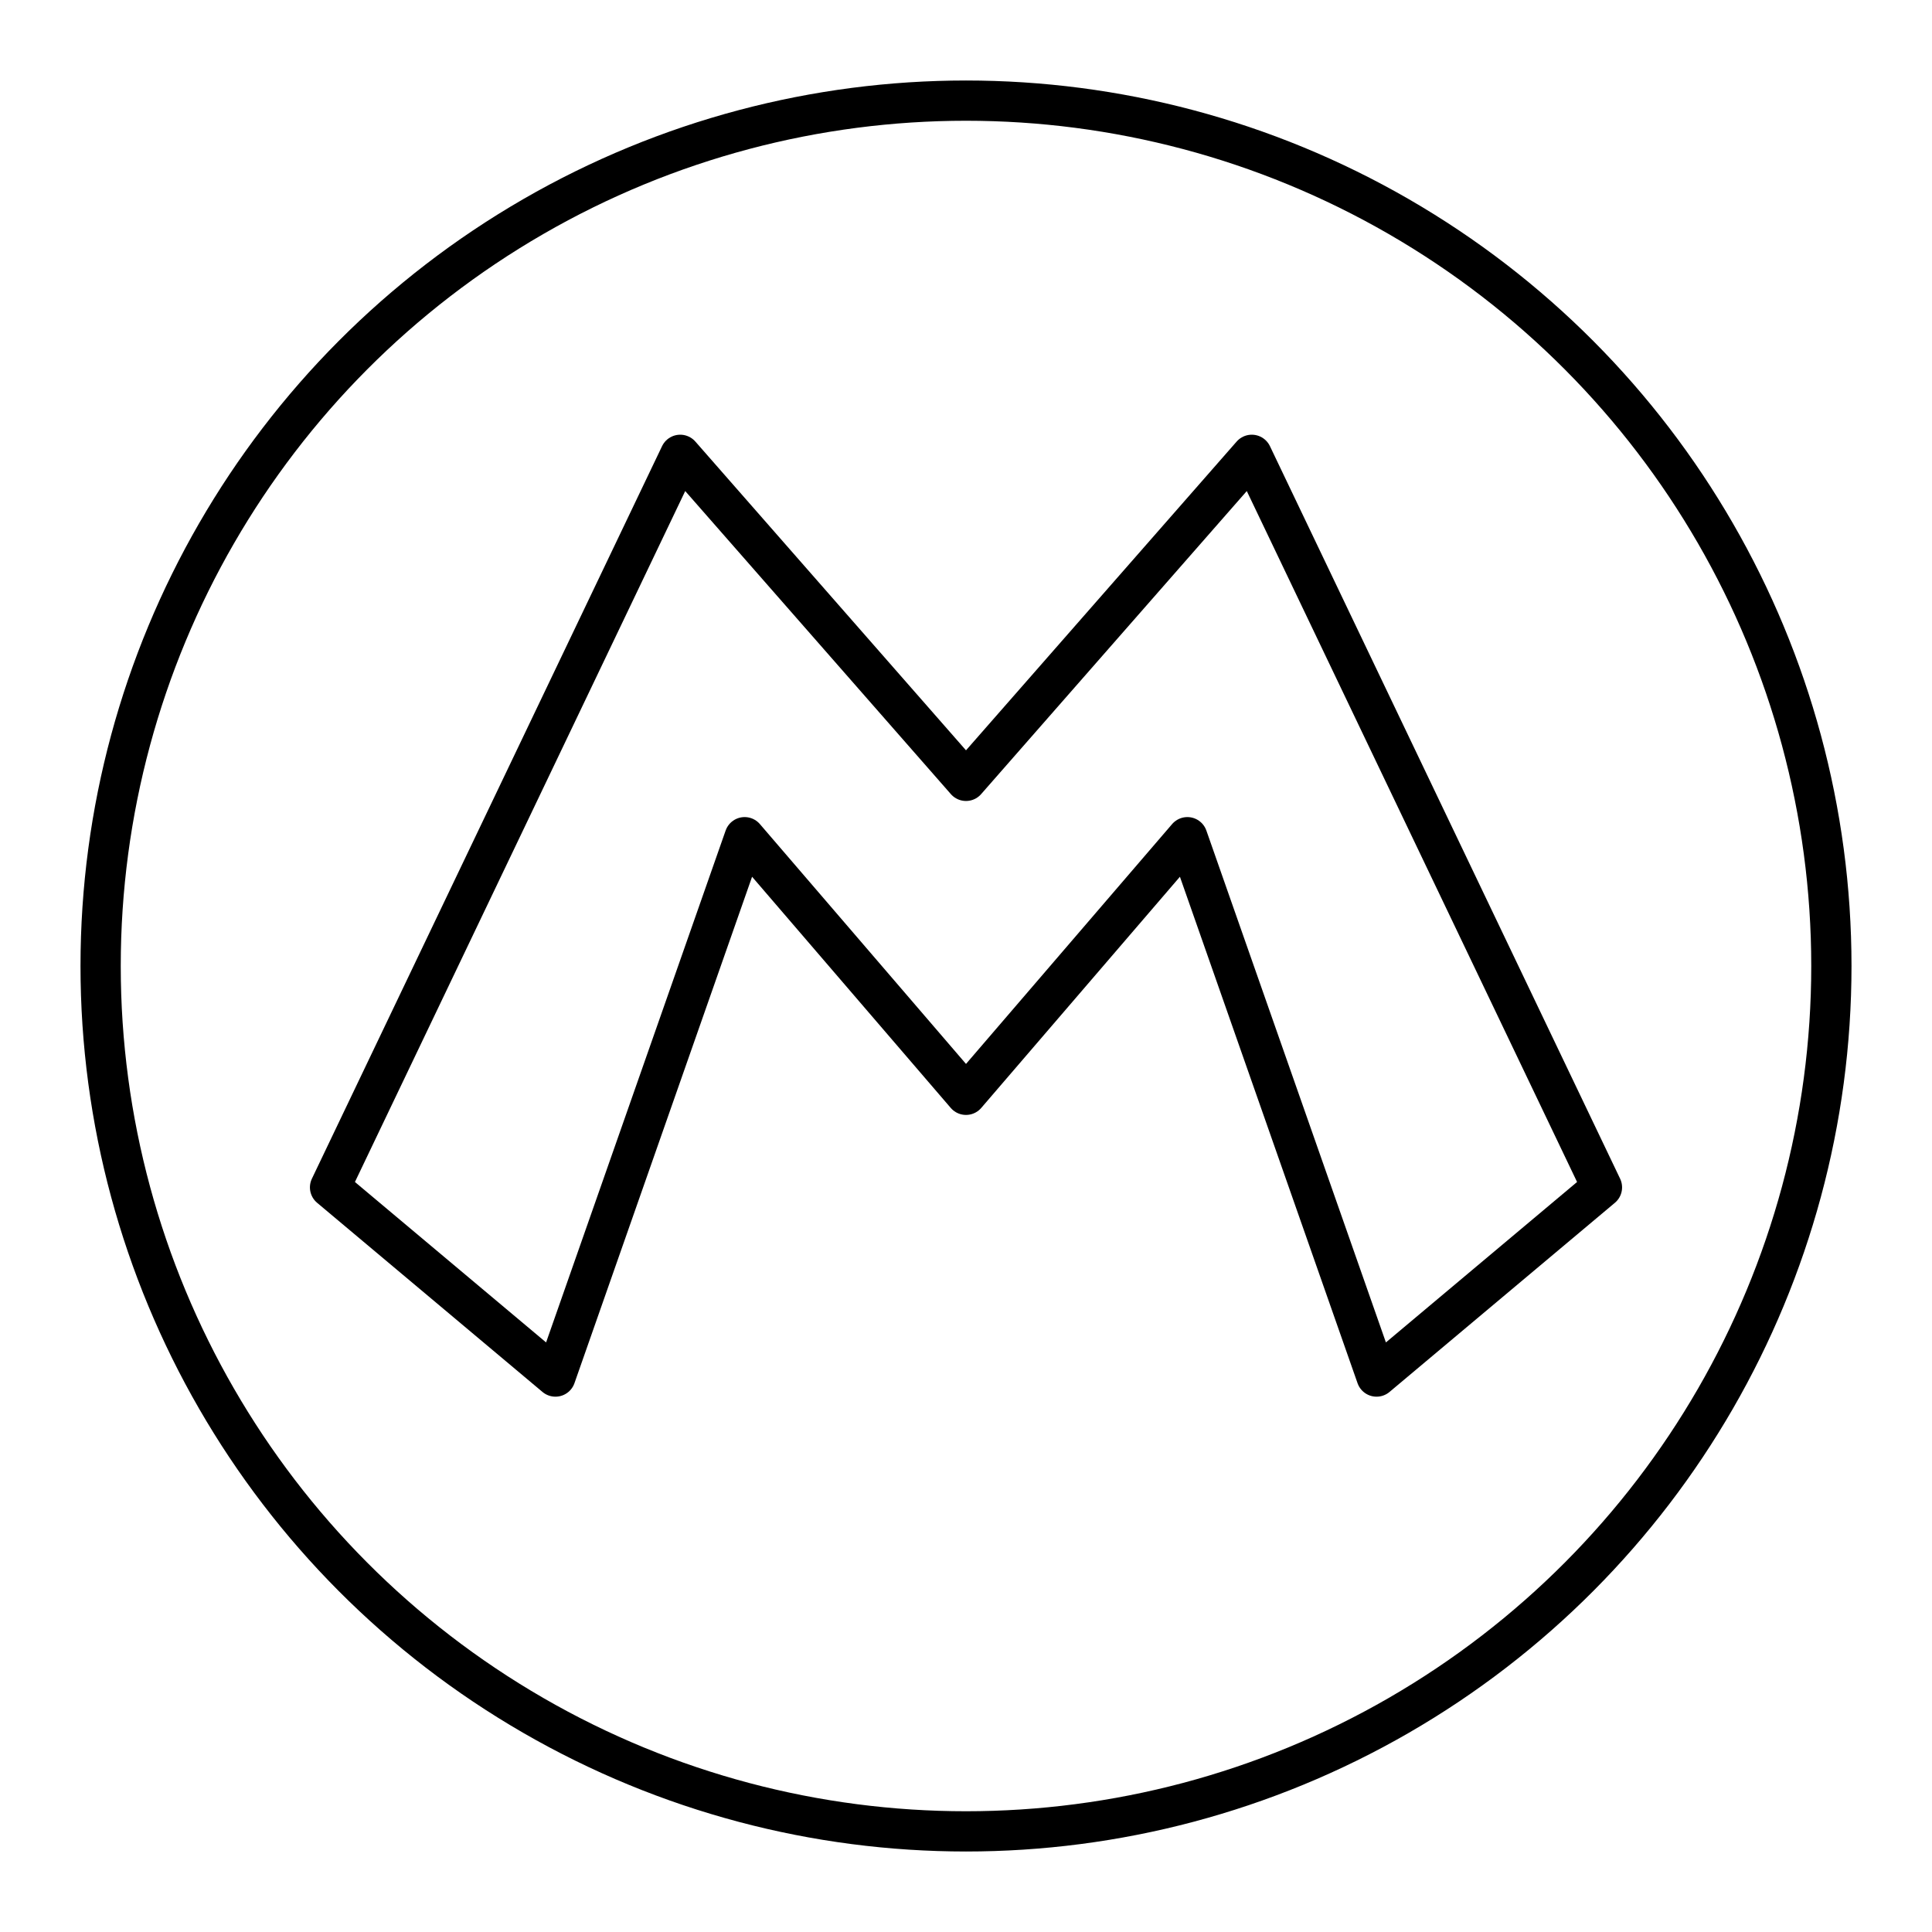
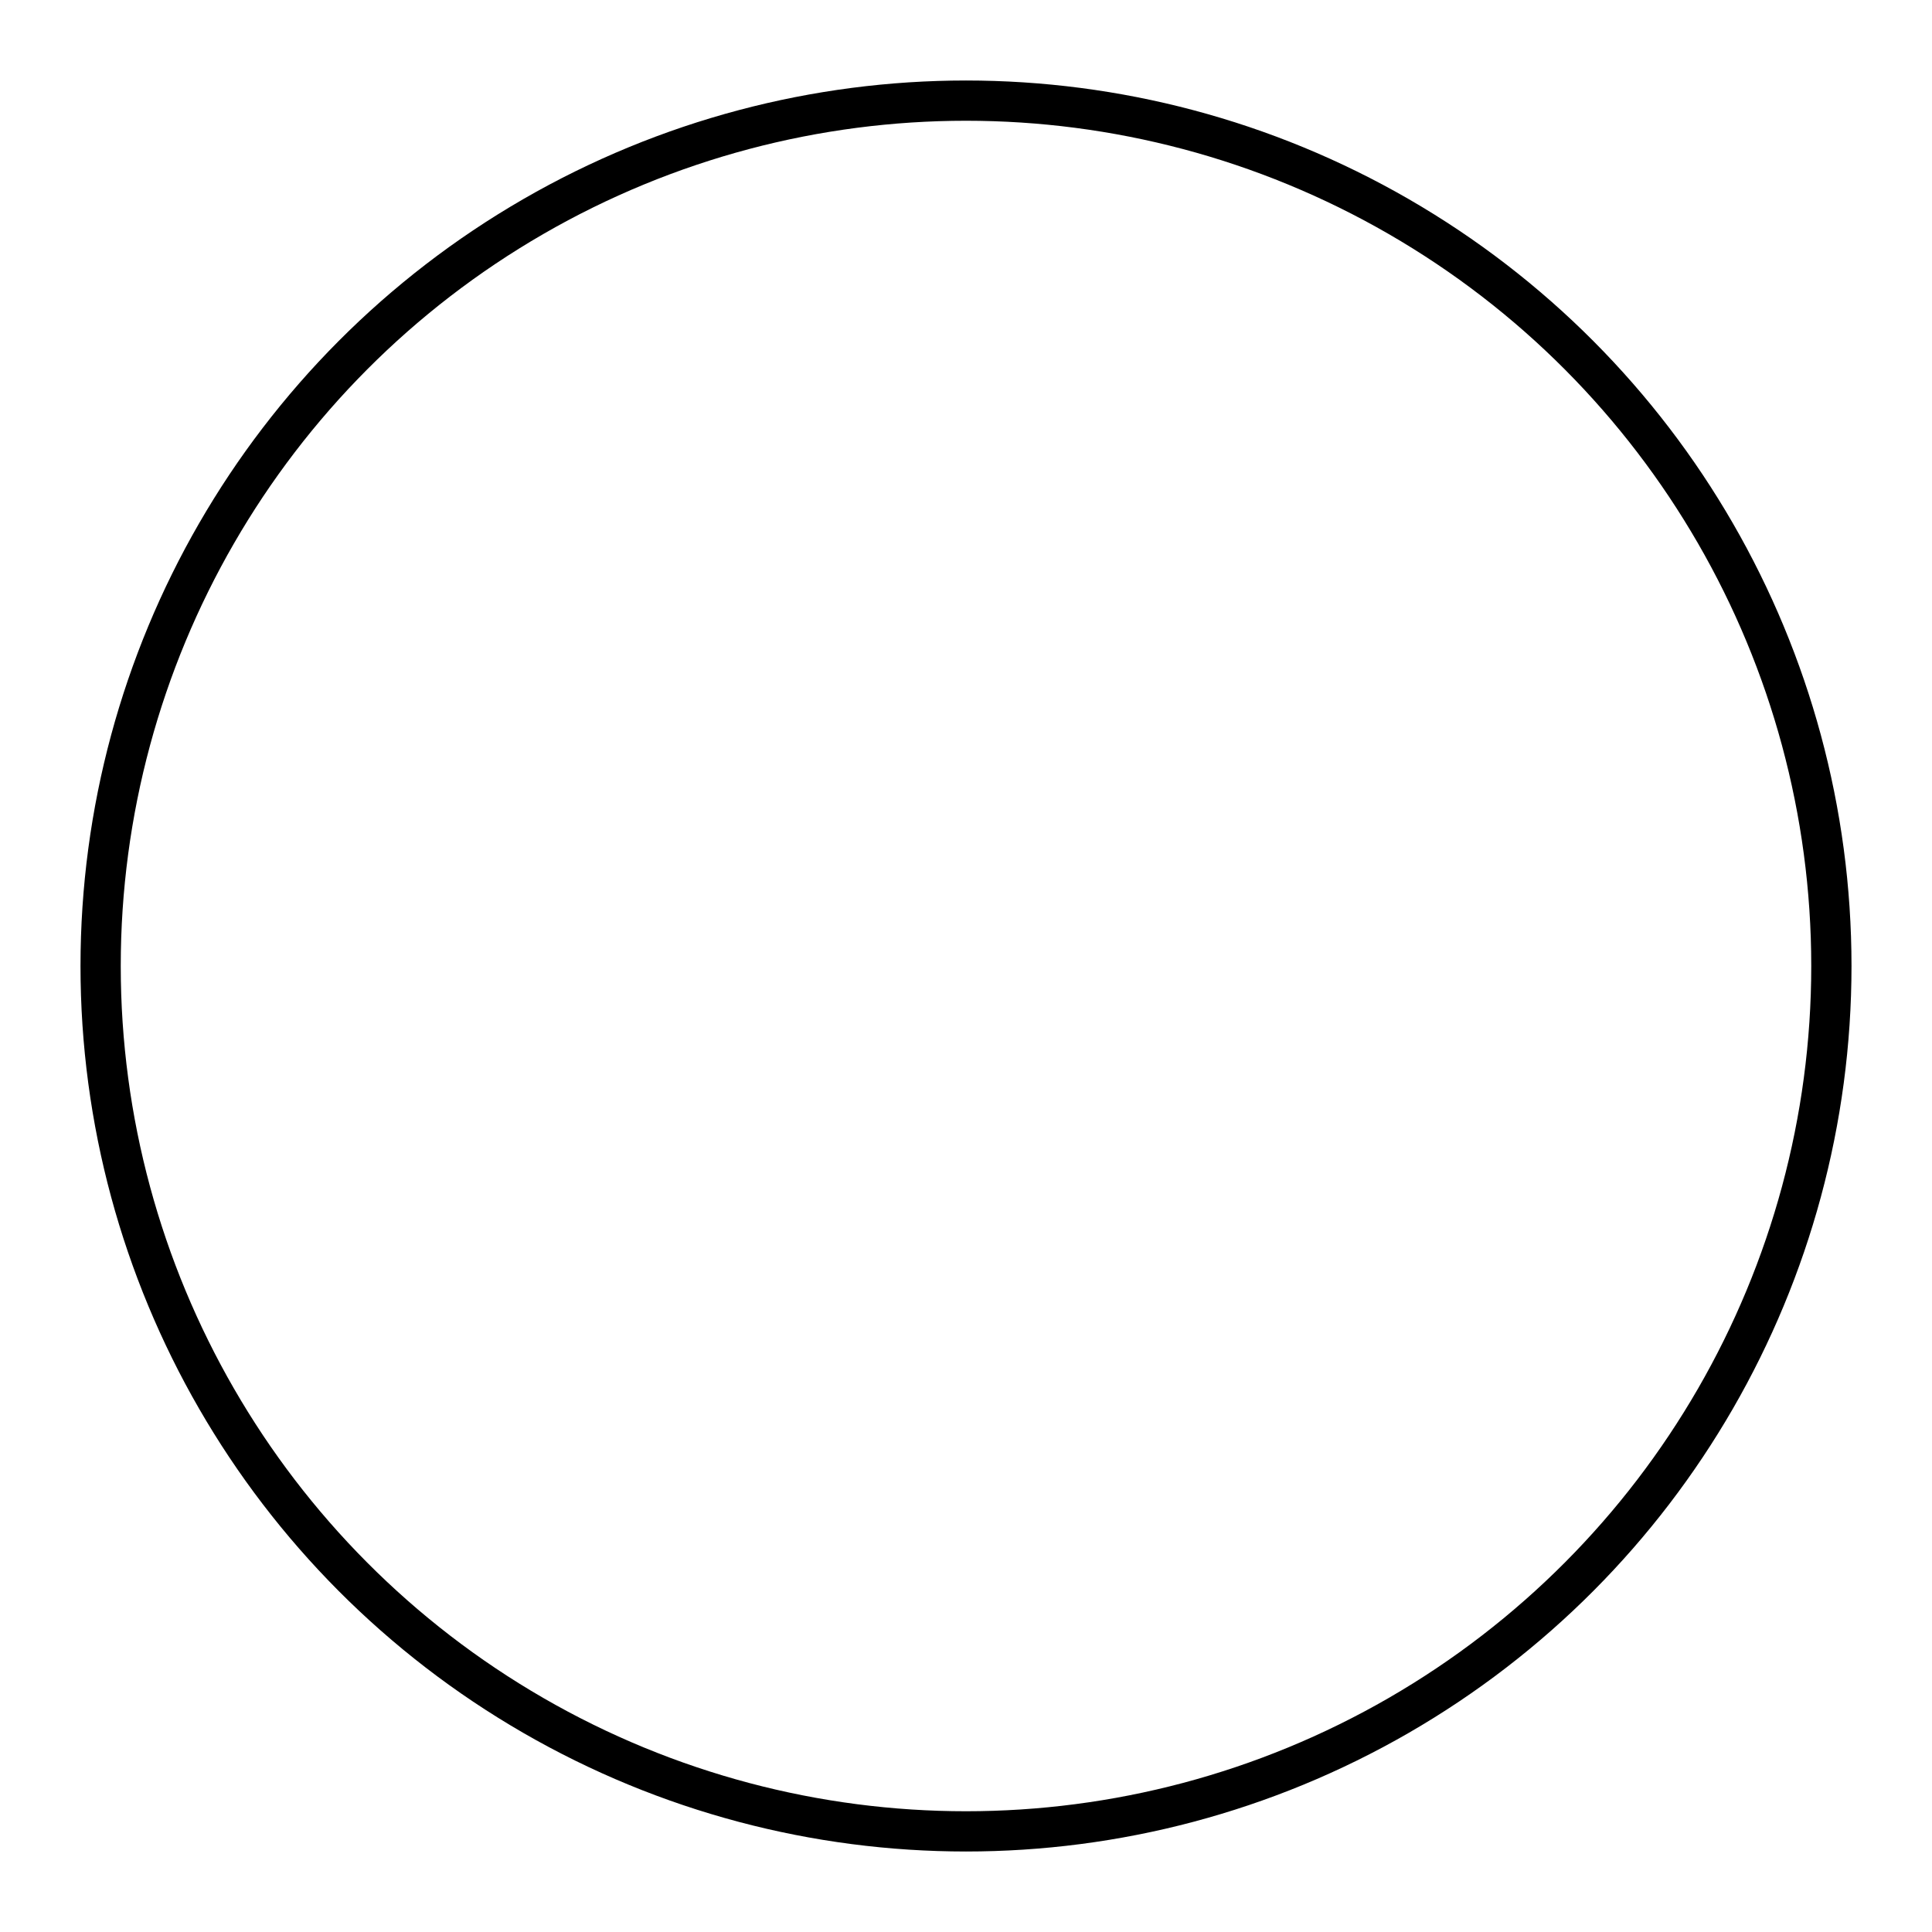
<svg xmlns="http://www.w3.org/2000/svg" width="800" height="800" viewBox="0 0 48 48">
-   <path fill="none" stroke="currentColor" stroke-linecap="round" stroke-linejoin="round" d="M31.1 11.3L24 19.4l-7.1-8.1l-8.7 18.2l5.6 4.7l4.7-13.4l5.5 6.4l5.5-6.4l4.7 13.4l5.6-4.7z" />
  <circle cx="24" cy="24" r="21.5" fill="none" stroke="currentColor" stroke-linecap="round" stroke-linejoin="round" />
</svg>